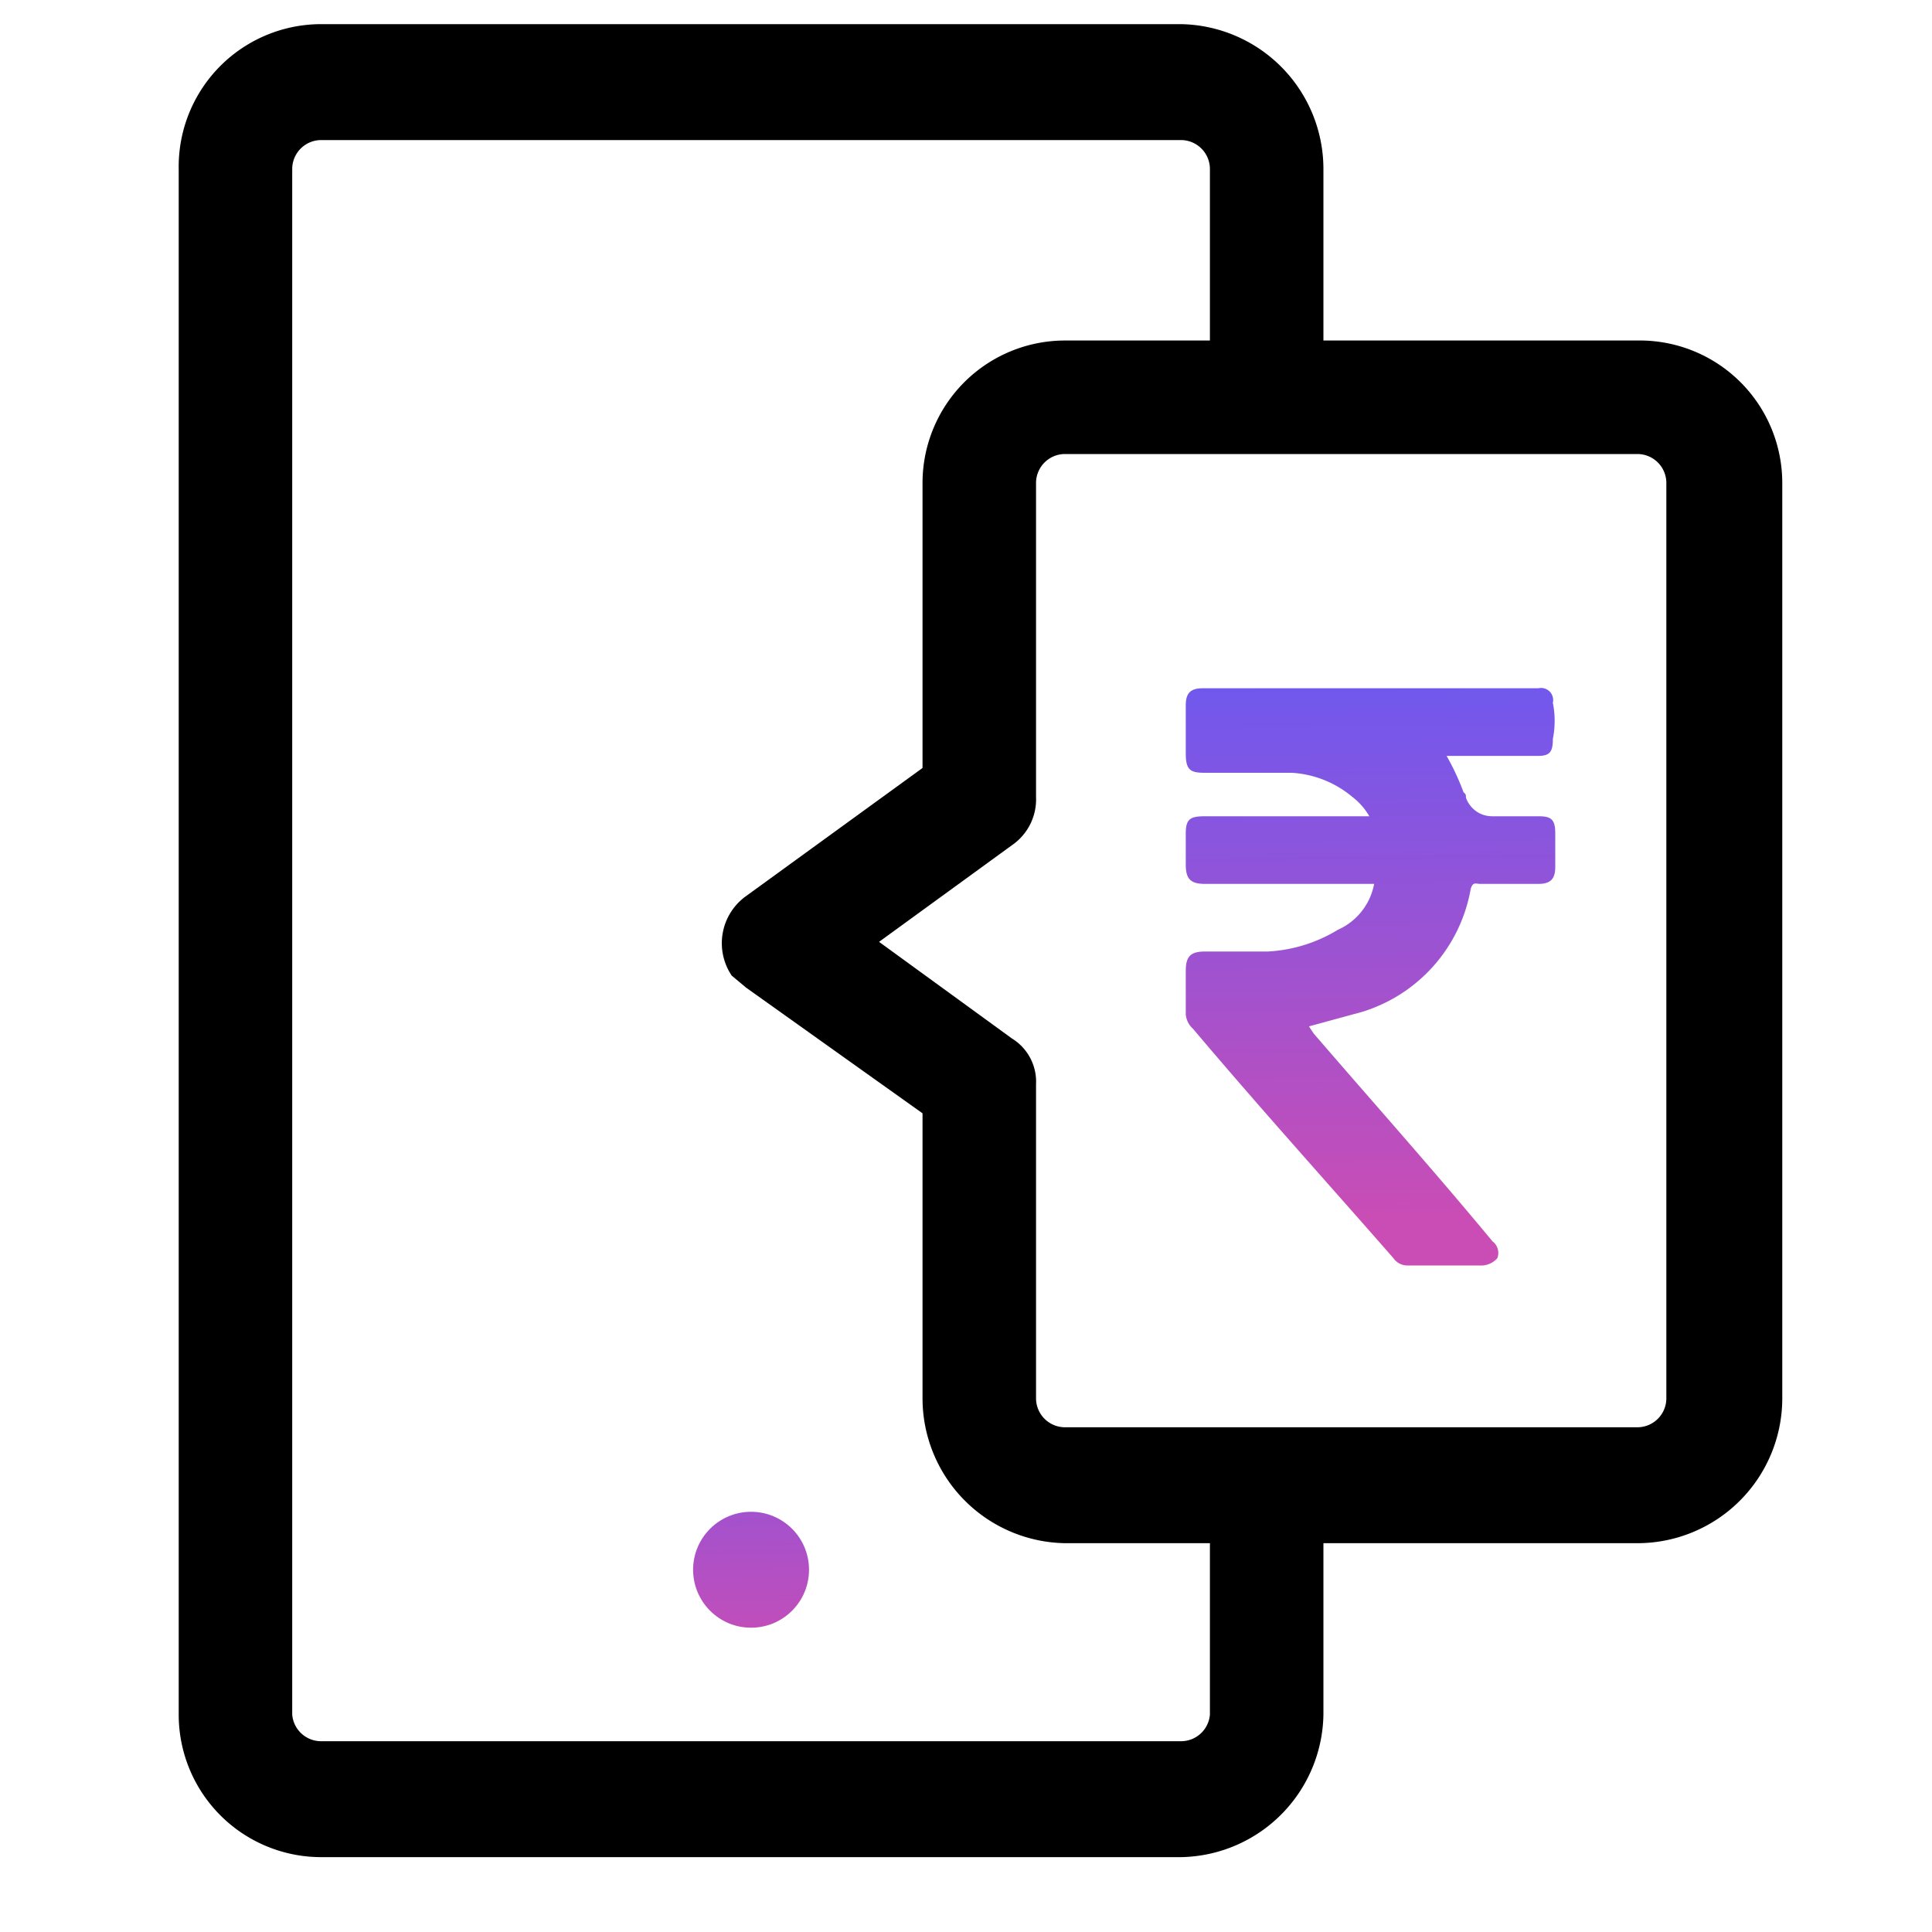
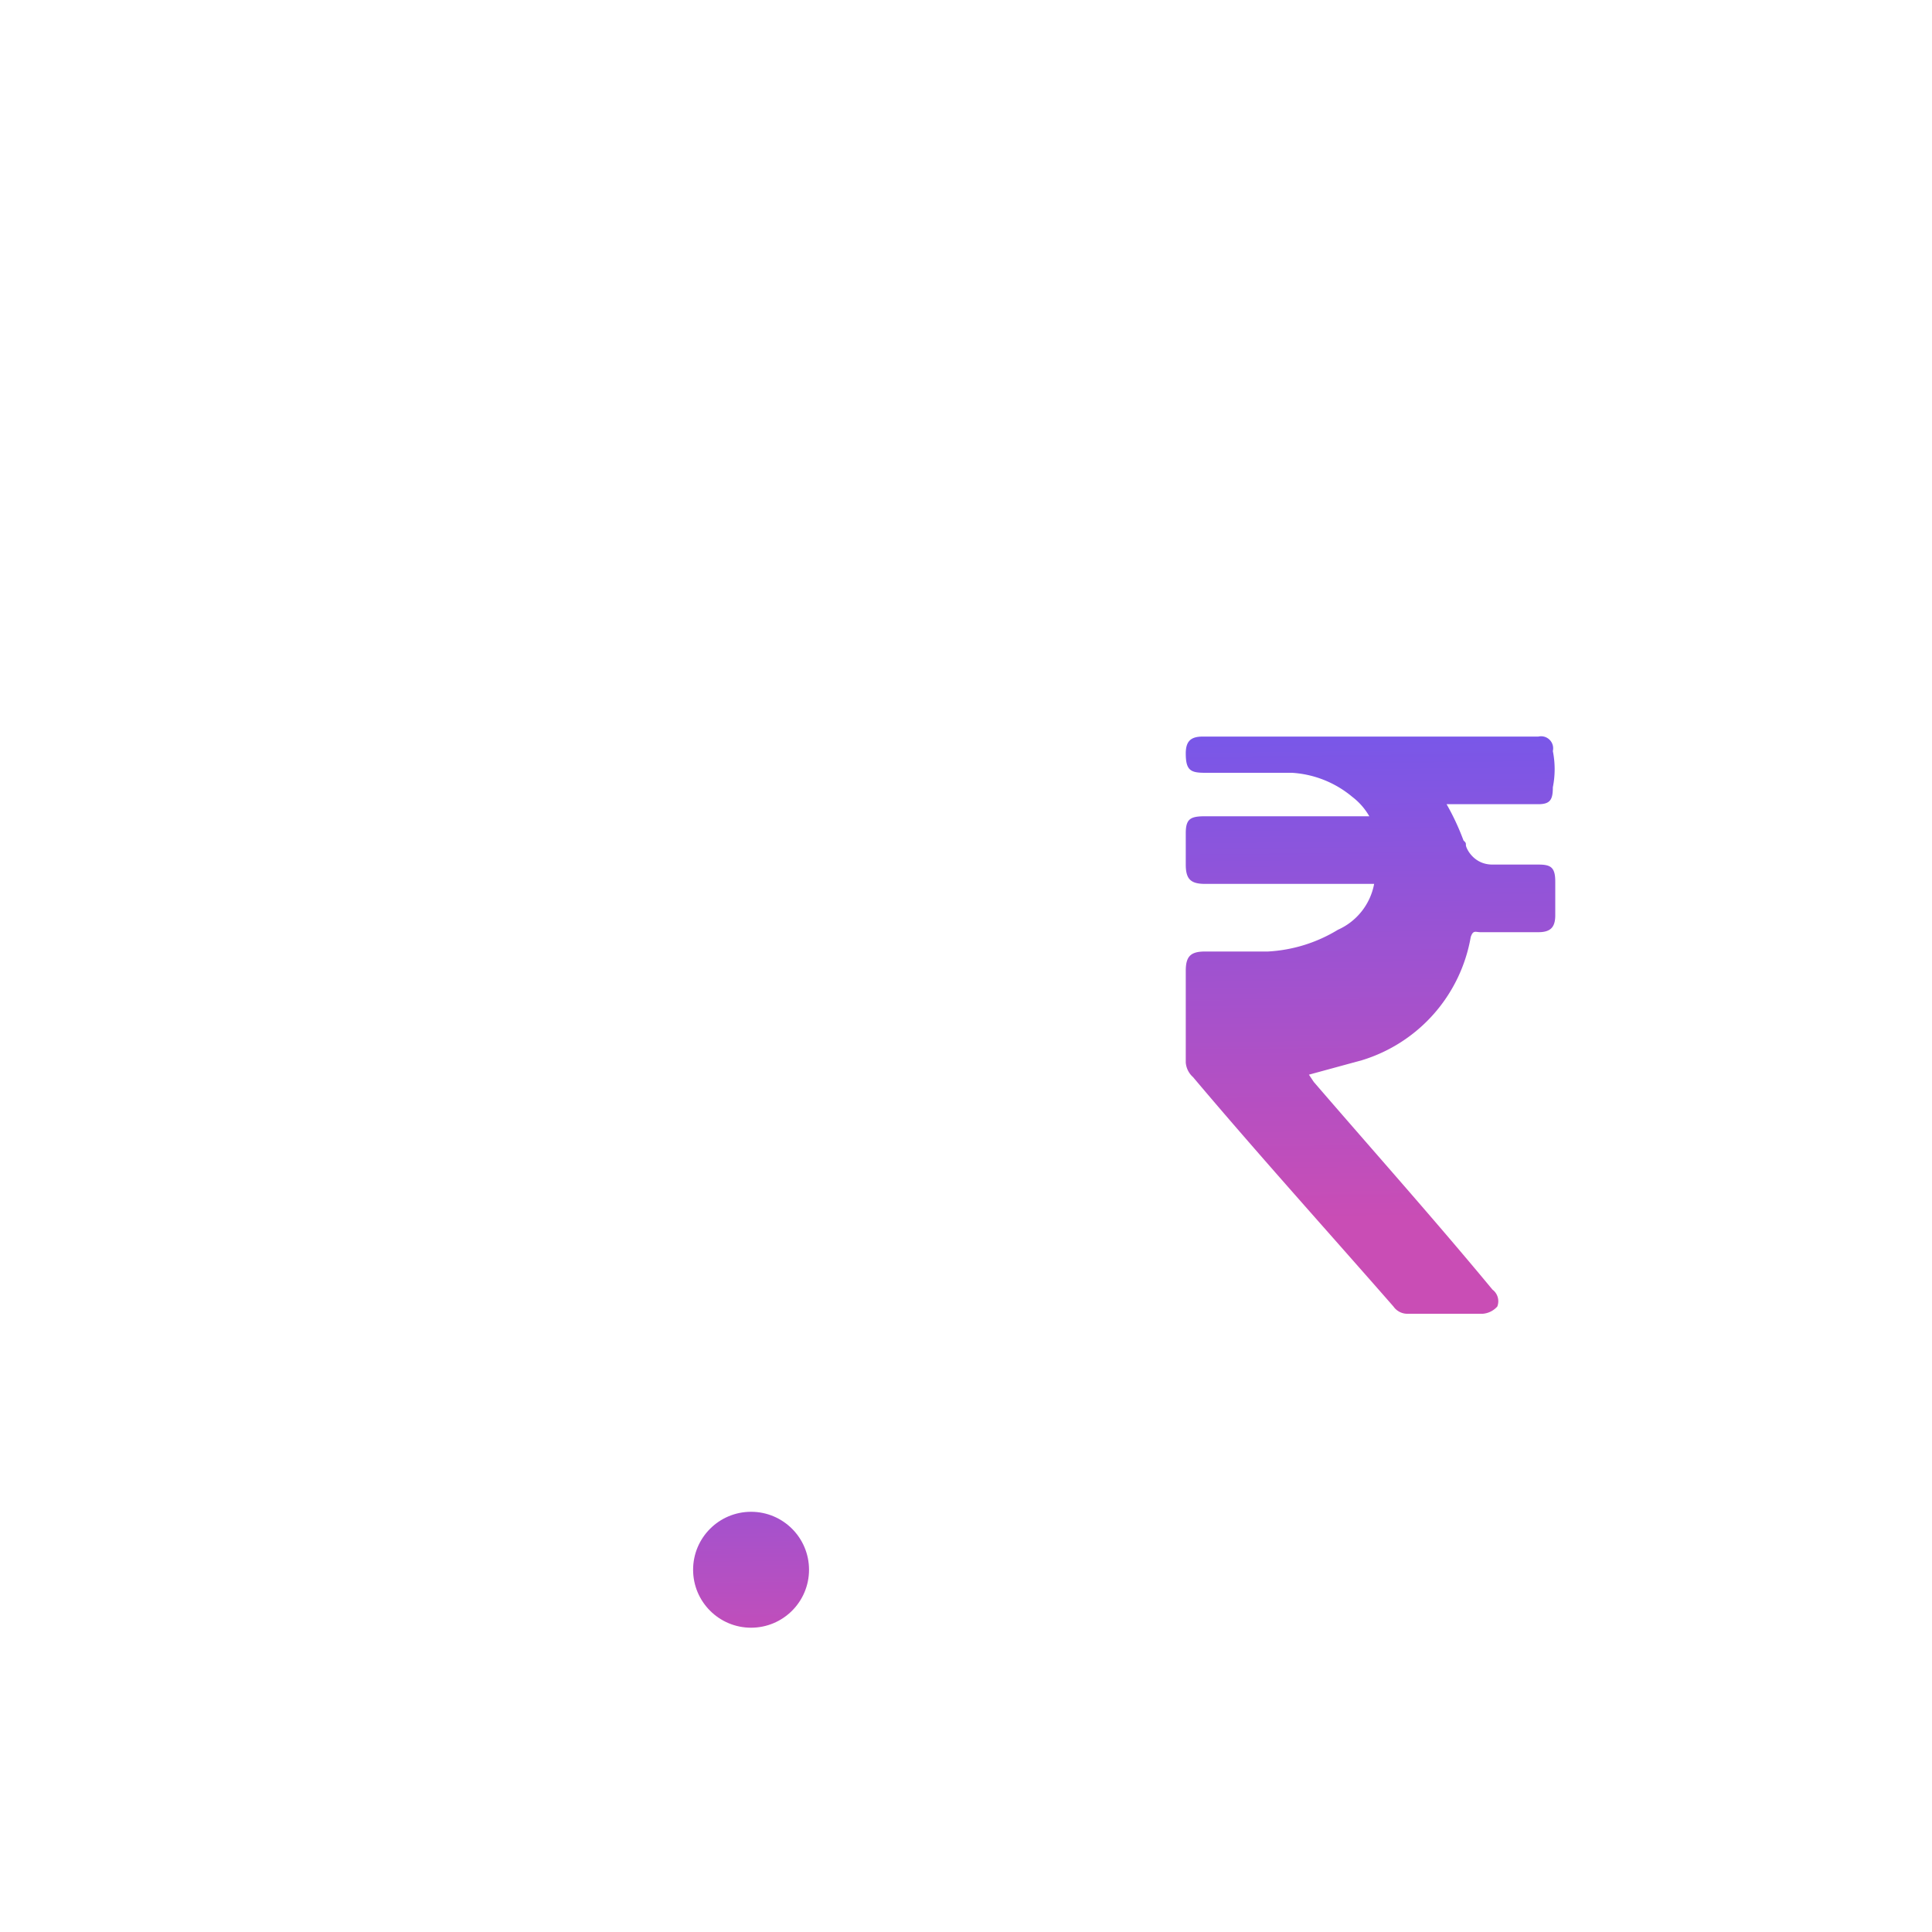
<svg xmlns="http://www.w3.org/2000/svg" viewBox="0 0 80 80">
  <defs>
    <linearGradient id="a" x1="30.97" y1="54.06" x2="31.15" y2="70.49" gradientUnits="userSpaceOnUse">
      <stop offset="0.01" stop-color="#7058ee" />
      <stop offset="0.9" stop-color="#c94db5" />
    </linearGradient>
    <linearGradient id="b" x1="56.66" y1="28.23" x2="56.91" y2="50.44" gradientUnits="userSpaceOnUse">
      <stop offset="0" stop-color="#7058ee" />
      <stop offset="1" stop-color="#c94db5" />
    </linearGradient>
  </defs>
  <circle cx="31.1" cy="65" r="2.4" style="fill:url(#a)" />
-   <path d="M67.8,14.1h-13V7a6,6,0,0,0-5.9-6H13.3A5.9,5.9,0,0,0,7.4,7V71a5.9,5.9,0,0,0,5.9,5.9H48.9A6,6,0,0,0,54.8,71V63.9h13a6,6,0,0,0,6-6V20A5.9,5.9,0,0,0,67.8,14.1ZM50.1,71a1.2,1.2,0,0,1-1.2,1.1H13.3A1.2,1.2,0,0,1,12.1,71V7a1.2,1.2,0,0,1,1.2-1.2H48.9A1.2,1.2,0,0,1,50.1,7v7.1h-6A5.9,5.9,0,0,0,38.2,20V31.8l-7.3,5.3a2.4,2.4,0,0,0-.6,3.3l.6.5,7.3,5.2V57.9a6,6,0,0,0,5.9,6h6ZM69,57.9a1.2,1.2,0,0,1-1.2,1.2H44.1a1.2,1.2,0,0,1-1.2-1.2v-13a2.1,2.1,0,0,0-1-1.9l-5.5-4,5.5-4a2.3,2.3,0,0,0,1-2V20a1.2,1.2,0,0,1,1.2-1.2H67.8A1.2,1.2,0,0,1,69,20Z" />
-   <path d="M56.9,36.6h-7c-.6,0-.8-.2-.8-.8V34.5c0-.6.2-.7.8-.7h6.8a2.7,2.7,0,0,0-.7-.8,4.3,4.3,0,0,0-2.5-1H49.9c-.6,0-.8-.1-.8-.8V29.2c0-.5.2-.7.7-.7H63.7a.5.5,0,0,1,.6.6,3.8,3.8,0,0,1,0,1.5c0,.5-.1.7-.6.7H59.9a10.1,10.1,0,0,1,.7,1.5c.1.1.1.1.1.2s.3.8,1.1.8h1.9c.5,0,.7.1.7.7v1.4c0,.5-.2.7-.7.7H61.3c-.2,0-.3-.1-.4.2a6.5,6.5,0,0,1-4.5,5.1l-2.2.6.2.3c2.5,2.9,5,5.7,7.4,8.6a.6.6,0,0,1,.2.7.9.9,0,0,1-.6.3H58.3a.7.7,0,0,1-.6-.3c-2.8-3.2-5.6-6.3-8.3-9.5a.9.9,0,0,1-.3-.6V40.2c0-.6.2-.8.8-.8h2.6a6.2,6.2,0,0,0,2.9-.9A2.6,2.6,0,0,0,56.9,36.6Z" style="fill:url(#b)" />
+   <path d="M56.9,36.6h-7c-.6,0-.8-.2-.8-.8V34.5c0-.6.2-.7.8-.7h6.8a2.7,2.7,0,0,0-.7-.8,4.3,4.3,0,0,0-2.5-1H49.9c-.6,0-.8-.1-.8-.8c0-.5.2-.7.7-.7H63.7a.5.5,0,0,1,.6.6,3.8,3.8,0,0,1,0,1.5c0,.5-.1.7-.6.7H59.9a10.1,10.1,0,0,1,.7,1.5c.1.1.1.1.1.2s.3.8,1.1.8h1.9c.5,0,.7.1.7.7v1.4c0,.5-.2.7-.7.7H61.3c-.2,0-.3-.1-.4.2a6.5,6.5,0,0,1-4.5,5.1l-2.2.6.2.3c2.5,2.9,5,5.7,7.4,8.6a.6.6,0,0,1,.2.7.9.9,0,0,1-.6.3H58.3a.7.7,0,0,1-.6-.3c-2.8-3.2-5.6-6.3-8.3-9.5a.9.9,0,0,1-.3-.6V40.2c0-.6.2-.8.8-.8h2.6a6.2,6.2,0,0,0,2.9-.9A2.6,2.6,0,0,0,56.9,36.6Z" style="fill:url(#b)" />
</svg>